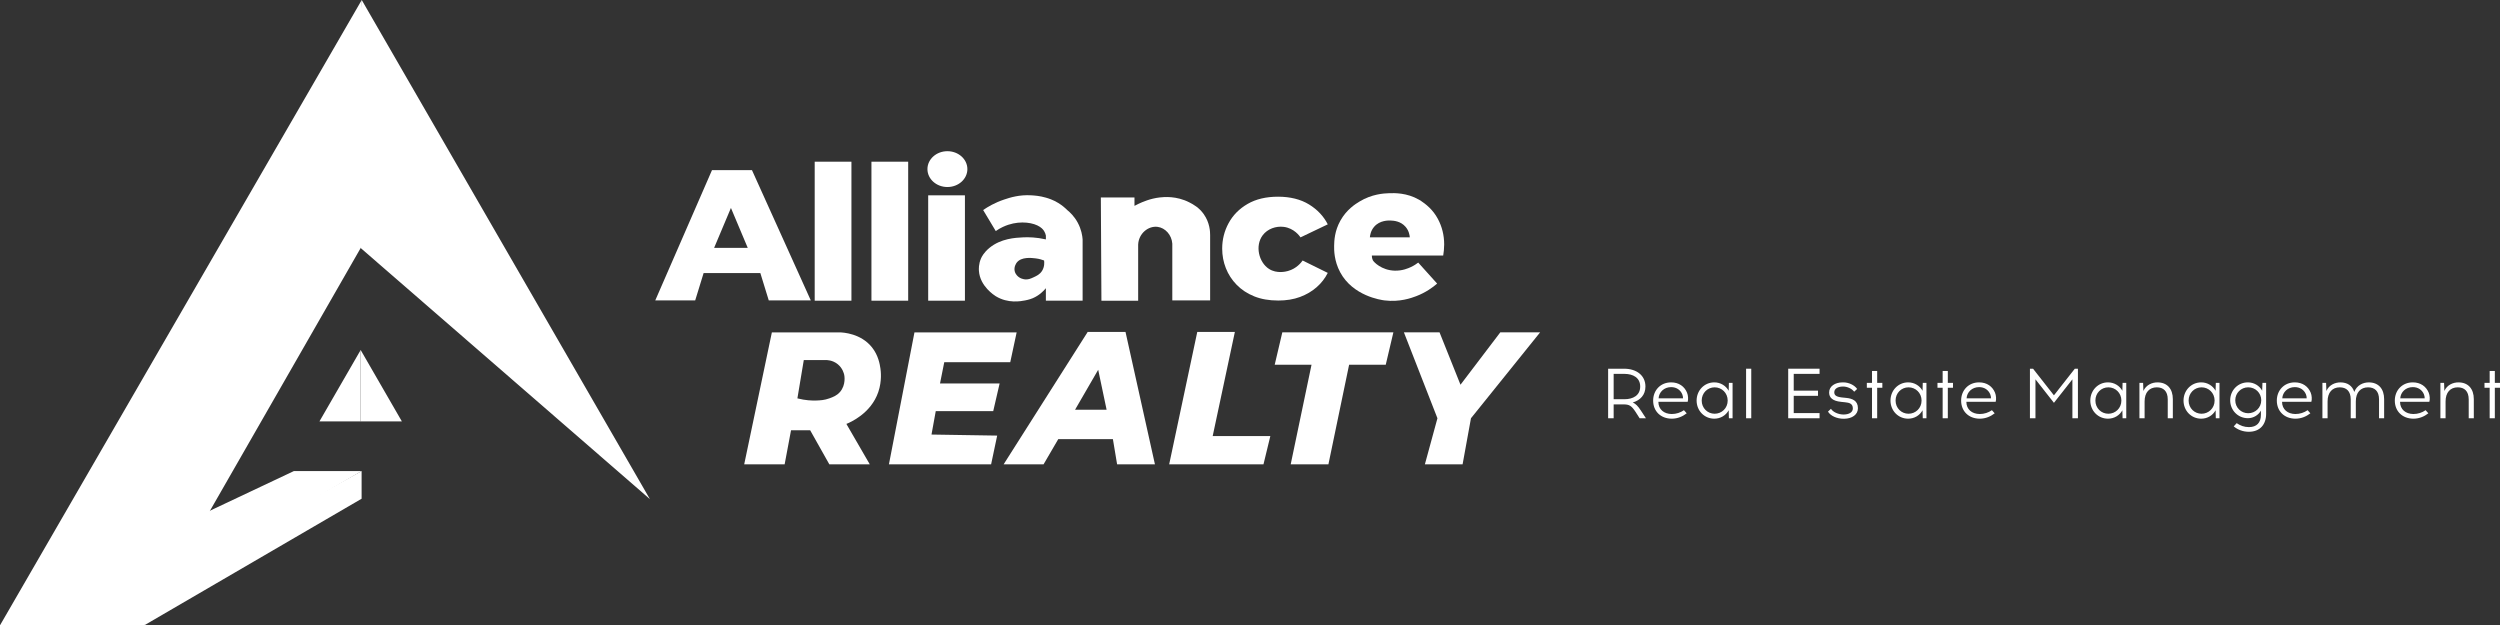
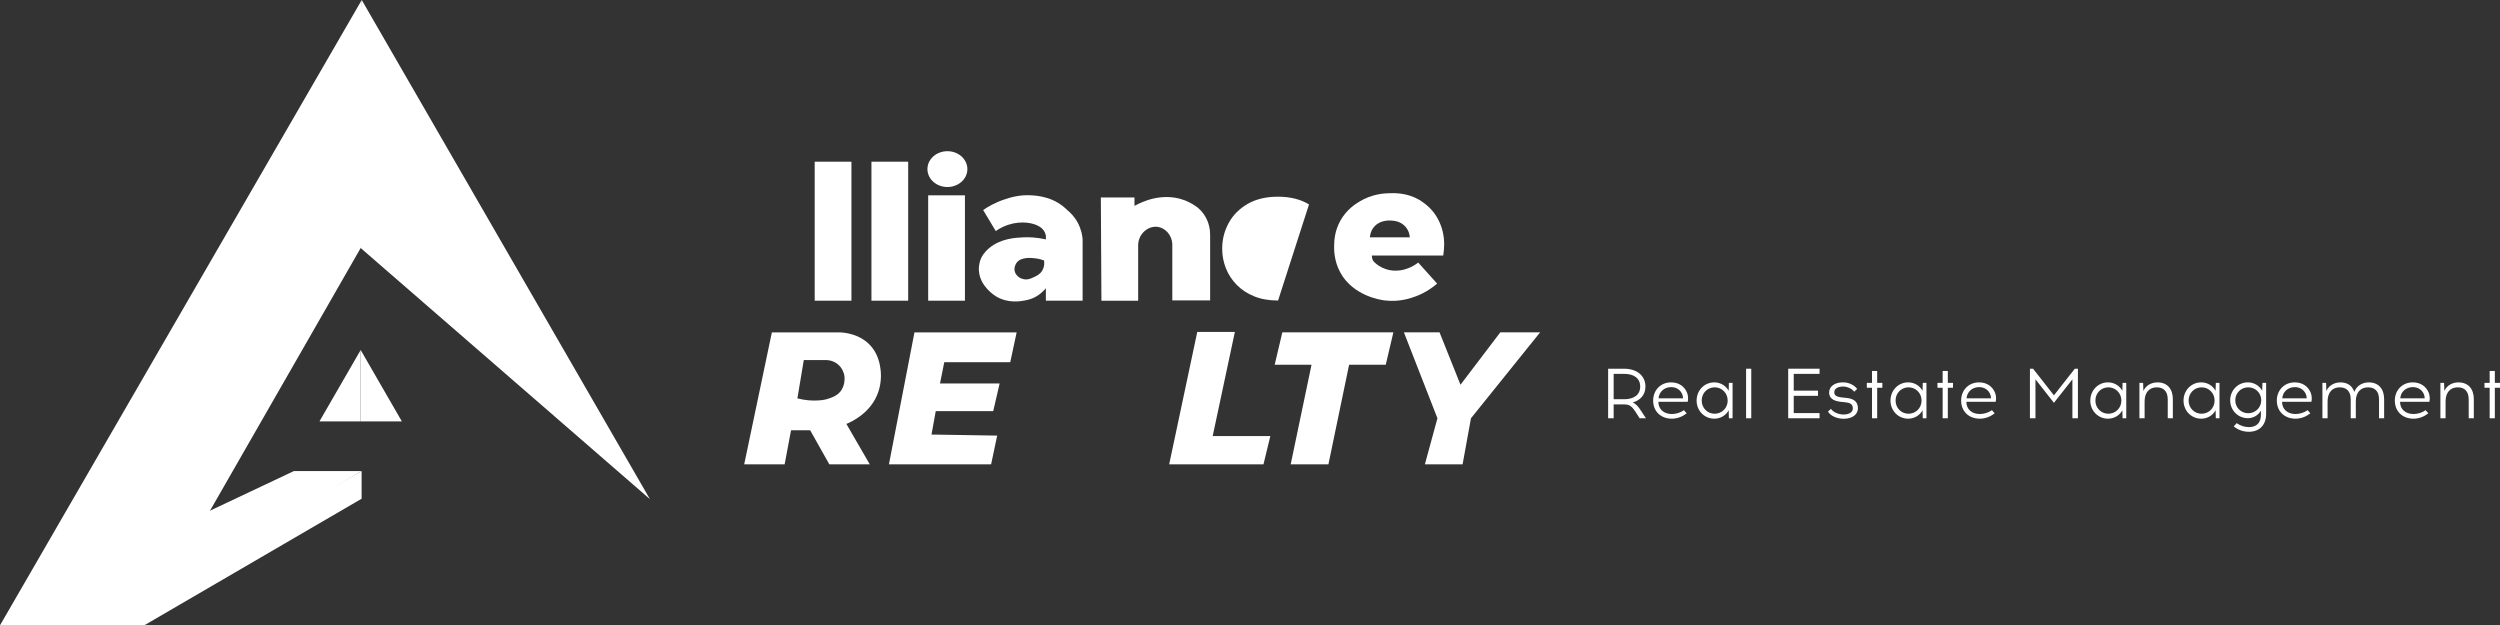
<svg xmlns="http://www.w3.org/2000/svg" id="_Слой_2" data-name="Слой 2" viewBox="0 0 4218.21 1055.08">
  <rect x="0" y="0" width="4218.21" height="1055.08" fill="#333333" stroke="none" />
  <defs>
    <style>
      .cls-1 {
        fill: #fff;
      }
    </style>
  </defs>
  <g id="_Слой_1-2" data-name="Слой 1">
    <g>
      <path class="cls-1" d="m1255.67,783.5c15.56-74.23,31.13-148.46,46.69-222.69h114.94c5.5.2,35.17,1.77,53.88,25.14,10.89,13.61,13.3,28.65,14.37,35.92.59,4.03,2.77,20.84-3.59,39.51-12.47,36.59-47.9,51.48-53.88,53.88,13.17,22.75,26.34,45.5,39.51,68.24h-68.24c-10.78-19.16-21.55-38.31-32.33-57.47h-32.33c-3.59,19.16-7.18,38.31-10.78,57.47h-68.24Zm161.63-122.12c10.53-12.19,7.33-28.09,7.18-28.73-.54-2.48-2.59-11.2-10.78-17.96-8.97-7.4-19.04-7.28-21.55-7.18h-35.92c-3.59,21.55-7.18,43.1-10.78,64.65,13.53,3.51,24.79,3.88,32.33,3.59,6.34-.24,13.19-.56,21.55-3.59,6.22-2.26,12.6-4.58,17.96-10.78Z" />
      <path class="cls-1" d="m1542.97,560.8h172.41c-3.59,16.76-7.18,33.52-10.78,50.29h-111.35c-2.39,11.97-4.79,23.95-7.18,35.92h100.57c-3.59,15.56-7.18,31.13-10.78,46.69h-96.98c-2.39,13.17-4.79,26.34-7.18,39.51,36.94.59,73.88,1.18,110.82,1.76-3.42,16.17-6.84,32.35-10.25,48.52h-172.41c14.37-74.23,28.73-148.46,43.1-222.69Z" />
-       <path class="cls-1" d="m1835.23,560.08h63.83c16.55,74.47,33.1,148.94,49.65,223.42h-63.83c-2.36-14.19-4.73-28.37-7.09-42.56h-92.2c-8.27,14.19-16.55,28.37-24.82,42.56h-67.38c47.28-74.47,94.57-148.94,141.85-223.42Zm31.92,131.21c-4.73-22.46-9.46-44.92-14.19-67.38-13,22.46-26.01,44.92-39.01,67.38h53.19Z" />
      <path class="cls-1" d="m2020.14,560.08h63.43l-37.41,175.65h97.26c-3.86,15.92-7.73,31.84-11.59,47.76h-159.11c15.8-74.47,31.61-148.94,47.41-223.42Z" />
      <path class="cls-1" d="m2212.93,615.38h-62.13c4.28-18.21,8.56-36.42,12.84-54.63h187.39c-4.29,18.21-8.58,36.42-12.87,54.63h-61.81c-11.64,56.04-23.29,112.08-34.93,168.12h-63.64c11.72-56.04,23.43-112.08,35.15-168.12Z" />
      <path class="cls-1" d="m2425.36,705.71c-18.86-48.32-37.71-96.64-56.57-144.96h60.11c11.79,29.46,23.57,58.93,35.36,88.39,22.39-29.46,44.79-58.93,67.18-88.39h67.18c-38.89,48.32-77.79,96.64-116.68,144.96-4.71,25.93-9.43,51.86-14.14,77.79h-63.64c7.07-25.93,14.14-51.86,21.21-77.79Z" />
    </g>
    <g>
      <g>
-         <path class="cls-1" d="m1201.37,287.01h67.38c33.1,73.29,66.2,146.58,99.3,219.87h-70.93c-4.73-15.37-9.46-30.73-14.19-46.1h-95.75c-4.73,15.37-9.46,30.73-14.19,46.1h-67.38c31.92-73.29,63.83-146.58,95.75-219.87Zm60.29,131.21c-9.46-22.46-18.91-44.92-28.37-67.38-9.46,22.46-18.91,44.92-28.37,67.38h56.74Z" />
        <path class="cls-1" d="m1566.12,507.35v-177.78h61.99v177.78h-61.99Z" />
        <path class="cls-1" d="m1470.37,507.35v-234.52h61.99v234.52h-61.99Z" />
        <path class="cls-1" d="m1374.62,507.35v-234.52h61.99v234.52h-61.99Z" />
        <path class="cls-1" d="m2041.84,506.89h-63.83v-95.75c-1.05-14.94-12-26.7-24.82-28.37-15.64-2.04-31.99,11.19-32.79,29.96v94.63h-61.99c-.32-58.08-.64-116.16-.97-174.23h56.74v14.19c1.68-.91,4.11-2.17,7.09-3.55,5.69-2.63,19.24-8.78,35.46-10.64,7.13-.82,28.21-2.9,50.12,8.39,6.41,3.3,16.36,8.58,24.35,19.98,10.06,14.34,10.71,29.37,10.64,35.46v109.94Z" />
-         <path class="cls-1" d="m2156.47,507.07c-15.23,0-28.66-2.35-40.29-7.06-11.64-4.71-21.48-11.18-29.52-19.41-8.05-8.23-14.14-17.59-18.27-28.07-4.14-10.48-6.2-21.5-6.2-33.05,0-15.4,3.64-29.79,10.93-43.16,7.28-13.37,17.94-24.12,31.97-32.25,14.03-8.13,31.16-12.19,51.39-12.19s38.06,4.35,52.2,13.05c14.14,8.7,24.69,19.9,31.65,33.6-15.33,7.33-30.66,14.65-45.99,21.98-1.4-2.08-10.73-15.52-28.37-17.73-13.03-1.63-27.27,3.27-35.46,14.19-13.3,17.71-6.54,45.69,10.64,56.74,13.4,8.62,29.09,4.32,31.92,3.55,14.77-4.05,22.66-14.61,24.82-17.73,14.15,6.97,28.29,13.94,42.44,20.91-4.57,9.13-10.83,17.18-18.76,24.14-7.94,6.96-17.29,12.46-28.06,16.48-10.77,4.02-23.11,6.04-37.03,6.04Z" />
+         <path class="cls-1" d="m2156.47,507.07c-15.23,0-28.66-2.35-40.29-7.06-11.64-4.71-21.48-11.18-29.52-19.41-8.05-8.23-14.14-17.59-18.27-28.07-4.14-10.48-6.2-21.5-6.2-33.05,0-15.4,3.64-29.79,10.93-43.16,7.28-13.37,17.94-24.12,31.97-32.25,14.03-8.13,31.16-12.19,51.39-12.19s38.06,4.35,52.2,13.05Z" />
        <path class="cls-1" d="m2336.18,506.89c-6.31-.8-53.41-7.51-74.91-47.49-10.34-19.23-10.35-37.86-10.21-44.72.18-8.51.72-24.88,10.64-42.56,10.43-18.58,25.15-27.79,31.92-31.92,21.17-12.89,41.33-13.88,49.65-14.19,9.81-.36,30.46-.86,51.04,10.96,2.18,1.25,15.22,8.95,24.97,21.77,2.48,3.26,4.71,6.71,6.68,10.36,7.18,13.28,10.77,27.74,10.77,43.38,0,3.22-.16,6.48-.49,9.8-.33,3.32-.71,6.27-1.14,8.83h-120.39c-.02,3.61.82,6.18,1.59,7.86,1.33,2.91,14.6,17.09,36.98,17.7,13.14.36,23.07-4.13,27.26-6.08,5.39-2.51,9.54-5.35,12.39-7.56,10.64,11.82,21.28,23.64,31.92,35.46-7.19,6.25-18.99,15.01-35.46,21.28-7.73,2.94-27.79,10.3-53.19,7.09Zm-24.82-106.39h67.38c-.25-3.25-1.29-10.94-7.09-17.73-8.47-9.92-20.69-10.46-24.82-10.64-3.63-.16-18.64-.82-28.37,10.64-5.73,6.75-6.82,14.39-7.09,17.73Z" />
      </g>
      <ellipse class="cls-1" cx="1598.55" cy="285.33" rx="33.69" ry="30.23" />
      <path class="cls-1" d="m1800.69,354.39c-3.4-3.42-8.42-7.86-15.22-11.99-8.8-5.35-16.4-7.65-20.78-8.93-10.36-3.01-19.26-3.58-24.29-3.9-20.39-1.31-36.24,3.79-46.1,7.09-15.71,5.25-27.63,12.34-35.46,17.73,7.09,11.81,14.19,23.65,21.28,35.46,8.44-5.85,16.06-8.94,21.28-10.64,21.7-7.06,42.8-3.44,53.19,3.55,1.52,1.03,4.61,3.16,7.09,7.09,1.63,2.62,2.55,5.25,3.01,7.62v6.45c-16.03-3.65-29.43-3.9-38.48-3.44-13.19.64-37.34,1.84-56.74,17.73-9.57,7.87-13.12,15.32-14.19,17.73-4.26,9.68-3.76,18.37-3.55,21.28,1.81,25.82,26.24,41.24,28.37,42.56,20.75,12.7,42.52,8.48,49.65,7.09,6.6-1.28,11.1-2.98,12.8-3.72,11.03-4.75,18.19-12.06,22.13-16.88v21.07h61.99v-103.45c-.45-6.08-2.03-16.71-8.26-28.23-5.79-10.69-13.09-17.54-17.73-21.28Zm-42.56,102.84c-3.76,5.83-9.08,8.28-14.19,10.64-4.7,2.17-8.69,4.01-14.19,3.55-2.01-.17-9.26-1.08-14.19-7.09-.86-1.05-2.79-3.46-3.55-7.09-1.54-7.4,3.08-13.58,3.55-14.19,7.75-10.04,25.12-7.92,31.92-7.09,6.13.75,11.02,2.33,14.19,3.55.4,2.85,1.08,10.56-3.55,17.73Z" />
    </g>
    <g>
      <path class="cls-1" d="m2740.25,622.12c21.26,0,36.07,11.47,36.07,30.1,0,13.97-8.6,23.17-21.38,26.87,4.54,1.91,8.72,5.85,13.86,13.86l8.36,12.78h-10.63l-6.81-10.63c-7.05-10.87-10.99-12.66-19.95-12.78h-17.08v23.41h-9.32v-83.61h26.87Zm-17.56,51.48h18.27c14.45,0,26.52-6.45,26.52-21.38s-12.06-21.38-26.52-21.38h-18.27v42.76Z" />
      <path class="cls-1" d="m2846.54,662.61c1.91,4.66,2.27,11.47,1.07,15.29h-49.45c0,12.9,9.44,20.54,22.46,20.66,7.76,0,14.81-2.39,20.66-6.45l4.66,5.26c-6.57,5.14-15.05,9.08-25.32,9.08-18.51-.12-31.29-12.54-31.29-30.58,0-16.96,12.06-30.7,30.34-30.7,13.14,0,22.57,6.93,26.87,17.44Zm-48.02,9.44h41.21c.12-2.03-.48-4.78-1.31-6.81-2.99-7.17-9.67-12.06-18.75-12.06-12.06,0-20.54,8.6-21.14,18.87Z" />
      <path class="cls-1" d="m2917.13,705.73l-.36-13.5c-4.54,8.48-13.62,14.21-24.25,14.21-16.96,0-29.86-13.62-29.86-30.58s12.9-30.7,29.86-30.7c10.63,0,19.71,5.85,24.25,14.21l.36-13.38h6.21v59.72h-6.21Zm-2.03-29.86c0-12.9-10.03-22.34-21.98-22.34s-21.86,9.44-21.86,22.34,10.03,22.22,21.86,22.22,21.98-9.32,21.98-22.22Z" />
      <path class="cls-1" d="m2946.15,622.12h8.72v83.61h-8.72v-83.61Z" />
      <path class="cls-1" d="m3067.49,659.14v8.72h-40.97v29.14h43.6v8.72h-52.91v-83.61h52.91v8.72h-43.6v28.31h40.97Z" />
      <path class="cls-1" d="m3110.13,645.17c8.96,0,18.63,4.3,23.41,11.11l-5.02,4.66c-3.94-5.37-12.06-8.72-18.28-8.72h-.96c-8.12,0-14.33,3.58-14.33,9.56,0,4.42,2.15,7.64,12.78,8.84l7.05.72c10.03.96,20.07,4.3,20.07,17.44,0,10.87-9.91,17.68-23.29,17.8h-.84c-11.35,0-22.22-4.9-26.4-12.06l5.02-4.78c3.34,5.49,12.42,9.67,21.26,9.67h.48c8.12-.12,15.17-3.34,15.17-10.27,0-8.36-6.33-9.67-13.02-10.39l-6.81-.72c-14.45-1.43-20.19-7.17-20.19-15.77,0-10.75,10.15-16.96,22.57-17.08h1.31Z" />
      <path class="cls-1" d="m3167.33,705.73h-8.72v-51.48h-8.72v-8.24h8.72v-20.07h8.72v20.07h8.72v8.24h-8.72v51.48Z" />
      <path class="cls-1" d="m3244.25,705.73l-.36-13.5c-4.54,8.48-13.62,14.21-24.25,14.21-16.96,0-29.86-13.62-29.86-30.58s12.9-30.7,29.86-30.7c10.63,0,19.71,5.85,24.25,14.21l.36-13.38h6.21v59.72h-6.21Zm-2.03-29.86c0-12.9-10.03-22.34-21.98-22.34s-21.86,9.44-21.86,22.34,10.03,22.22,21.86,22.22,21.98-9.32,21.98-22.22Z" />
      <path class="cls-1" d="m3286.52,705.73h-8.72v-51.48h-8.72v-8.24h8.72v-20.07h8.72v20.07h8.72v8.24h-8.72v51.48Z" />
      <path class="cls-1" d="m3366.19,662.61c1.91,4.66,2.27,11.47,1.07,15.29h-49.45c0,12.9,9.44,20.54,22.46,20.66,7.76,0,14.81-2.39,20.66-6.45l4.66,5.26c-6.57,5.14-15.05,9.08-25.32,9.08-18.51-.12-31.29-12.54-31.29-30.58,0-16.96,12.06-30.7,30.34-30.7,13.14,0,22.57,6.93,26.87,17.44Zm-48.02,9.44h41.21c.12-2.03-.48-4.78-1.31-6.81-2.99-7.17-9.67-12.06-18.75-12.06-12.06,0-20.54,8.6-21.14,18.87Z" />
      <path class="cls-1" d="m3496.73,705.73v-65.69l-31.17,39.65-31.17-39.65v65.69h-9.32v-83.61h5.26l35.23,44.91,35.23-44.91h5.26v83.61h-9.32Z" />
      <path class="cls-1" d="m3581.4,705.73l-.36-13.5c-4.54,8.48-13.62,14.21-24.25,14.21-16.96,0-29.86-13.62-29.86-30.58s12.9-30.7,29.86-30.7c10.63,0,19.71,5.85,24.25,14.21l.36-13.38h6.21v59.72h-6.21Zm-2.03-29.86c0-12.9-10.03-22.34-21.98-22.34s-21.86,9.44-21.86,22.34,10.03,22.22,21.86,22.22,21.98-9.32,21.98-22.22Z" />
      <path class="cls-1" d="m3666.2,673.6v32.13h-8.6v-31.77c0-14.09-7.4-20.42-18.51-20.42-12.42,0-20.54,8.48-20.54,23.77v28.43h-8.72v-59.72h6.21l.48,13.62c4.66-10.27,14.57-14.45,23.77-14.45,16.24,0,25.92,10.63,25.92,28.43Z" />
      <path class="cls-1" d="m3738.69,705.73l-.36-13.5c-4.54,8.48-13.62,14.21-24.25,14.21-16.96,0-29.86-13.62-29.86-30.58s12.9-30.7,29.86-30.7c10.63,0,19.71,5.85,24.25,14.21l.36-13.38h6.21v59.72h-6.21Zm-2.03-29.86c0-12.9-10.03-22.34-21.98-22.34s-21.86,9.44-21.86,22.34,10.03,22.22,21.86,22.22,21.98-9.32,21.98-22.22Z" />
      <path class="cls-1" d="m3816.92,659.26l.48-13.26h6.21v52.2c0,18.04-10.27,30.22-29.02,30.34-10.51,0-19.11-3.7-25.68-9.08l5.02-5.49c5.97,4.06,12.42,6.69,20.66,6.69,13.14,0,20.19-7.52,20.19-20.66v-7.17c-4.18,7.52-12.42,12.78-21.98,12.78-16.96,0-29.86-13.62-29.86-30.22s12.9-30.22,29.86-30.22c10.51,0,19.59,5.73,24.13,14.09Zm-45.39,16.12c0,12.54,10.03,21.86,21.86,21.86s21.98-9.32,21.98-21.86-10.03-21.86-21.98-21.86-21.86,9.44-21.86,21.86Z" />
      <path class="cls-1" d="m3898.85,662.61c1.91,4.66,2.27,11.47,1.07,15.29h-49.45c0,12.9,9.44,20.54,22.46,20.66,7.76,0,14.81-2.39,20.66-6.45l4.66,5.26c-6.57,5.14-15.05,9.08-25.32,9.08-18.51-.12-31.29-12.54-31.29-30.58,0-16.96,12.06-30.7,30.34-30.7,13.14,0,22.57,6.93,26.87,17.44Zm-48.02,9.44h41.21c.12-2.03-.48-4.78-1.31-6.81-2.99-7.17-9.67-12.06-18.75-12.06-12.06,0-20.54,8.6-21.14,18.87Z" />
      <path class="cls-1" d="m4022.71,673.6v32.13h-8.6v-31.77c0-14.09-7.4-20.42-18.51-20.42-12.54,0-20.66,8.48-20.66,23.77v28.43h-8.6v-31.77c0-14.09-7.4-20.42-18.51-20.42-12.42,0-20.54,8.48-20.54,23.77v28.43h-8.72v-59.72h6.21l.48,13.62c4.66-10.27,14.57-14.45,23.77-14.45,11.59,0,20.07,5.61,23.29,16.12,4.3-11.35,14.81-16.12,24.48-16.12,16.24,0,25.92,10.63,25.92,28.43Z" />
      <path class="cls-1" d="m4097.94,662.61c1.91,4.66,2.27,11.47,1.07,15.29h-49.45c0,12.9,9.44,20.54,22.46,20.66,7.76,0,14.81-2.39,20.66-6.45l4.66,5.26c-6.57,5.14-15.05,9.08-25.32,9.08-18.51-.12-31.29-12.54-31.29-30.58,0-16.96,12.06-30.7,30.34-30.7,13.14,0,22.57,6.93,26.87,17.44Zm-48.02,9.44h41.21c.12-2.03-.48-4.78-1.31-6.81-2.99-7.17-9.67-12.06-18.75-12.06-12.06,0-20.54,8.6-21.14,18.87Z" />
      <path class="cls-1" d="m4174.02,673.6v32.13h-8.6v-31.77c0-14.09-7.4-20.42-18.51-20.42-12.42,0-20.54,8.48-20.54,23.77v28.43h-8.72v-59.72h6.21l.48,13.62c4.66-10.27,14.57-14.45,23.77-14.45,16.24,0,25.92,10.63,25.92,28.43Z" />
      <path class="cls-1" d="m4209.49,705.73h-8.72v-51.48h-8.72v-8.24h8.72v-20.07h8.72v20.07h8.72v8.24h-8.72v51.48Z" />
    </g>
    <g>
      <polygon class="cls-1" points="243.42 1008.42 610.14 794.84 495.83 794.84 233.28 918.83 243.42 1008.42" />
      <polygon class="cls-1" points="610.14 794.84 610.14 841.49 243.42 1055.08 243.42 998.9 610.14 794.84" />
      <polygon class="cls-1" points="0 1055.08 243.42 1055.08 622.28 394.57 610.34 0 0 1055.08" />
      <polygon class="cls-1" points="608.54 418.48 610.34 0 1096.58 842.18 608.54 418.48" />
      <polygon class="cls-1" points="539.01 710.99 608.54 710.99 608.54 590.56 539.01 710.99" />
      <polyline class="cls-1" points="608.54 590.56 608.54 710.99 678.06 710.99" />
    </g>
  </g>
</svg>